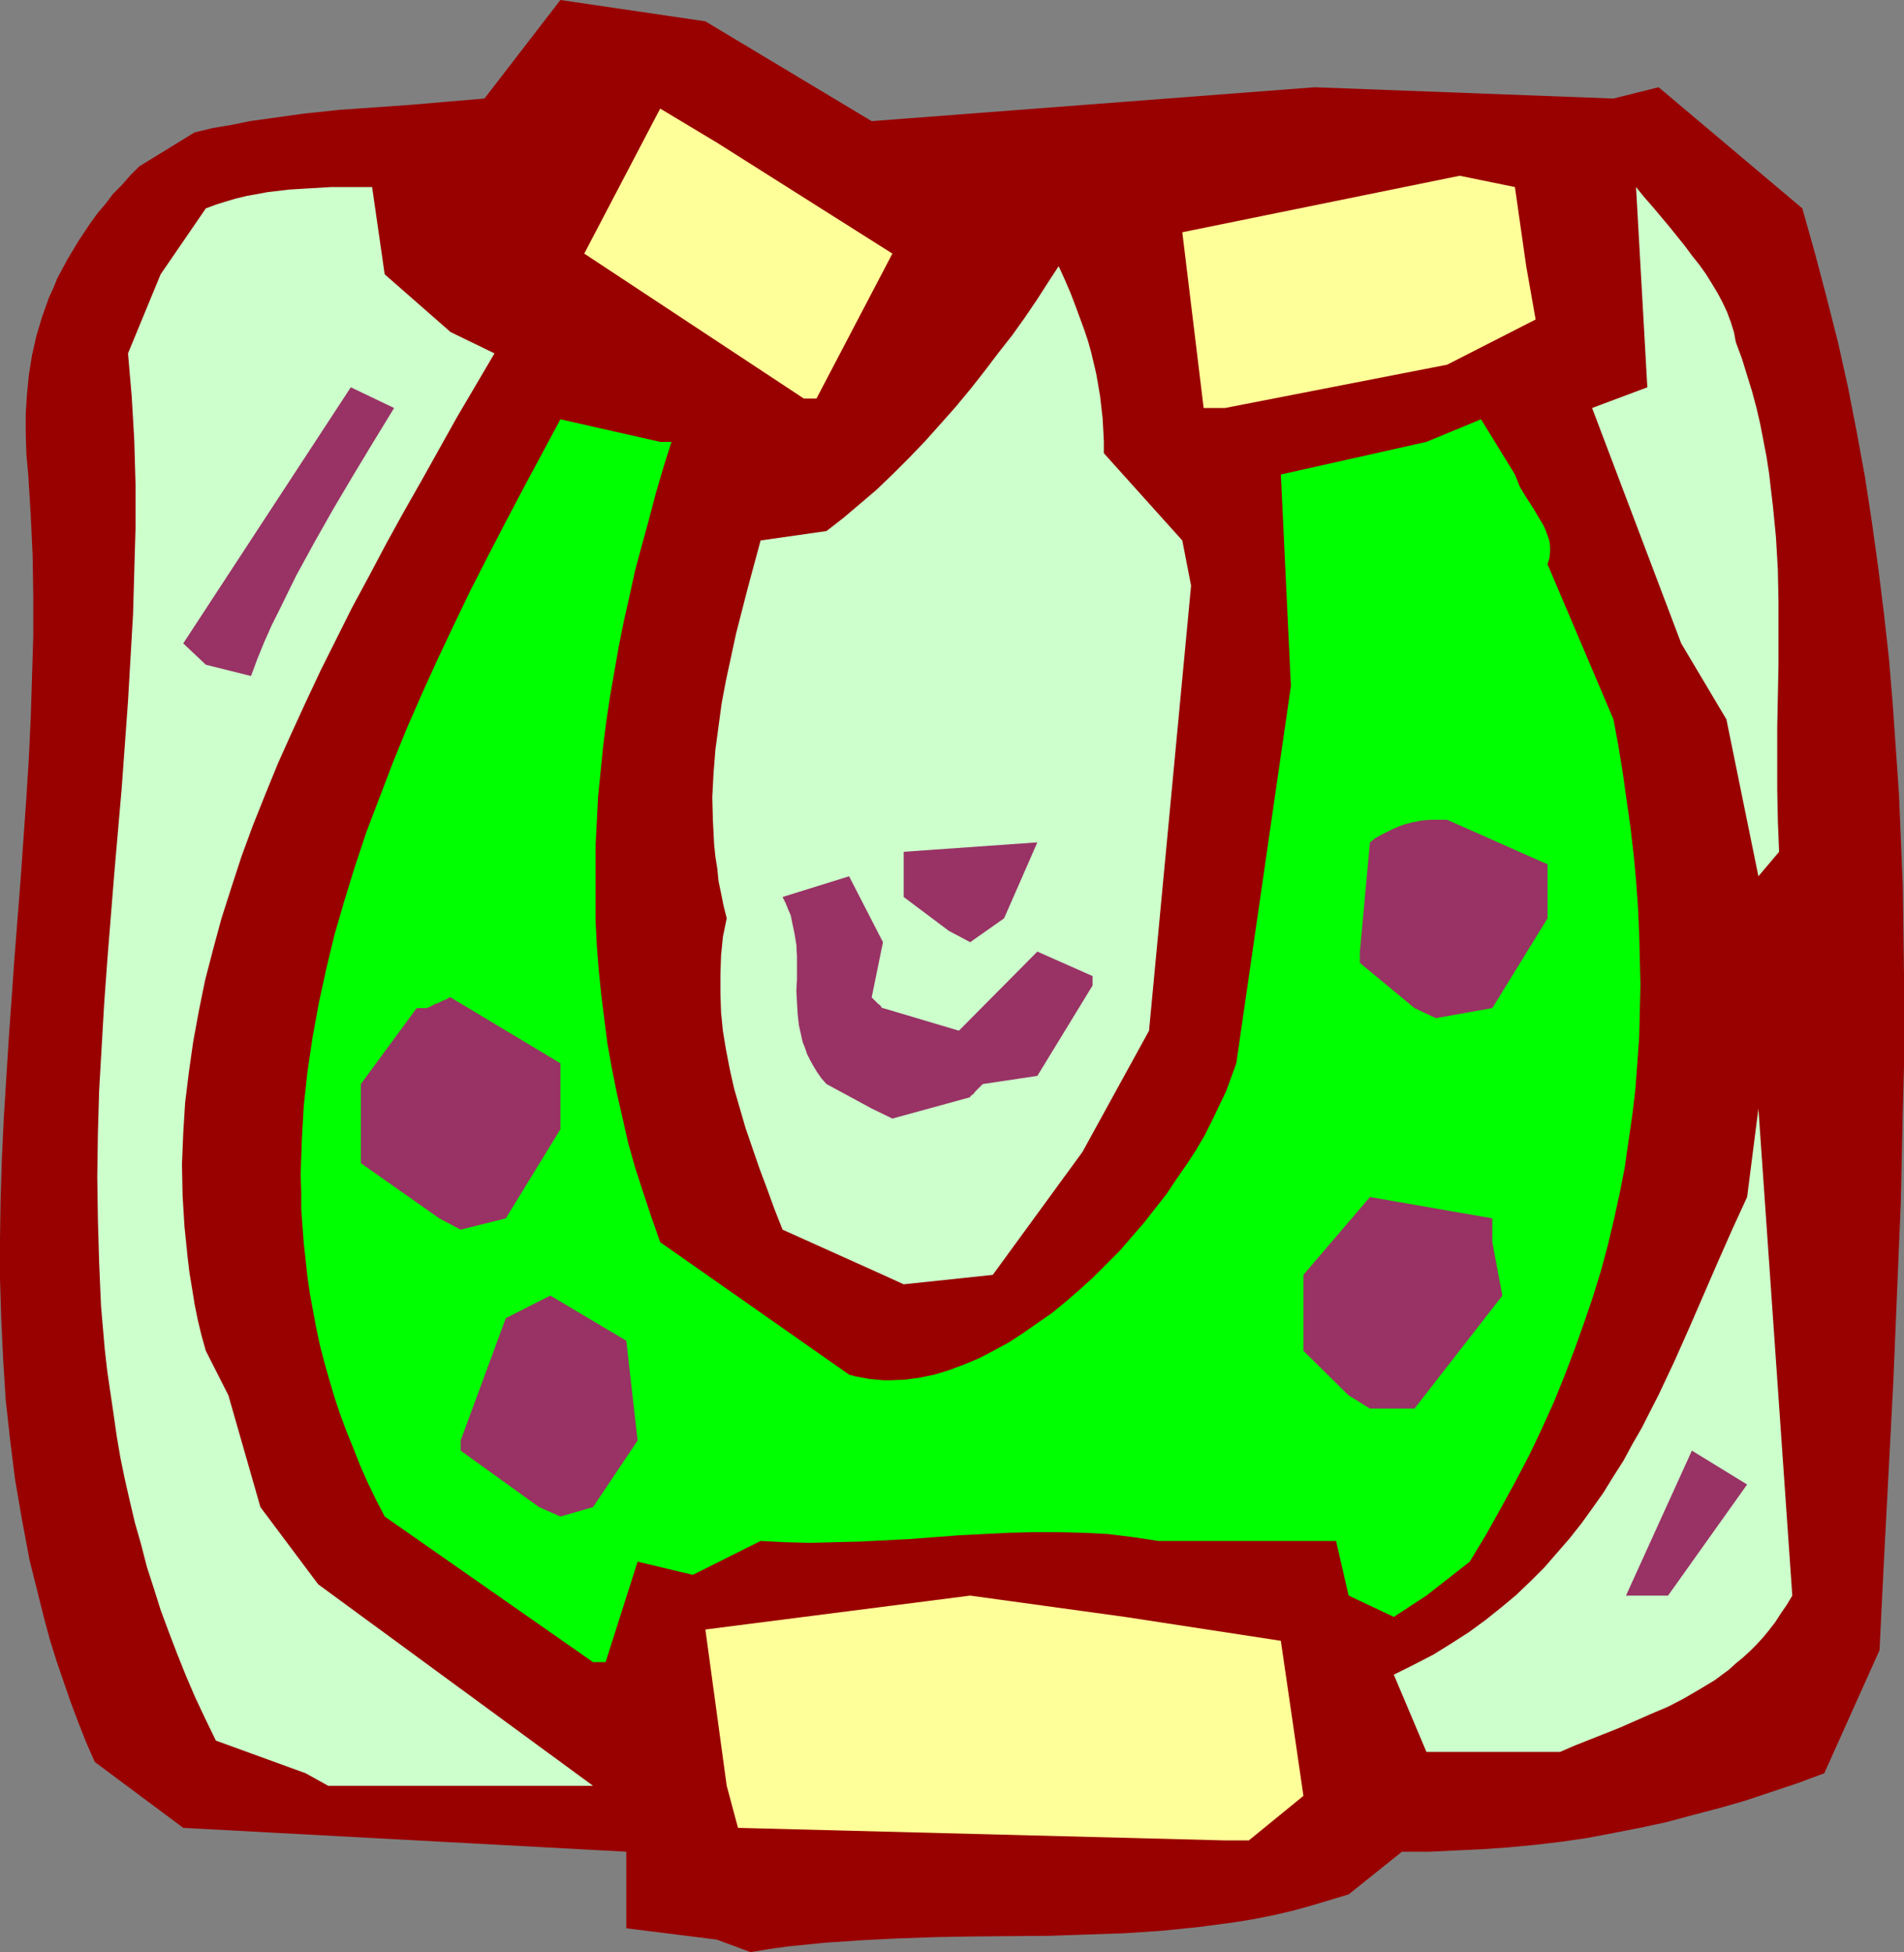
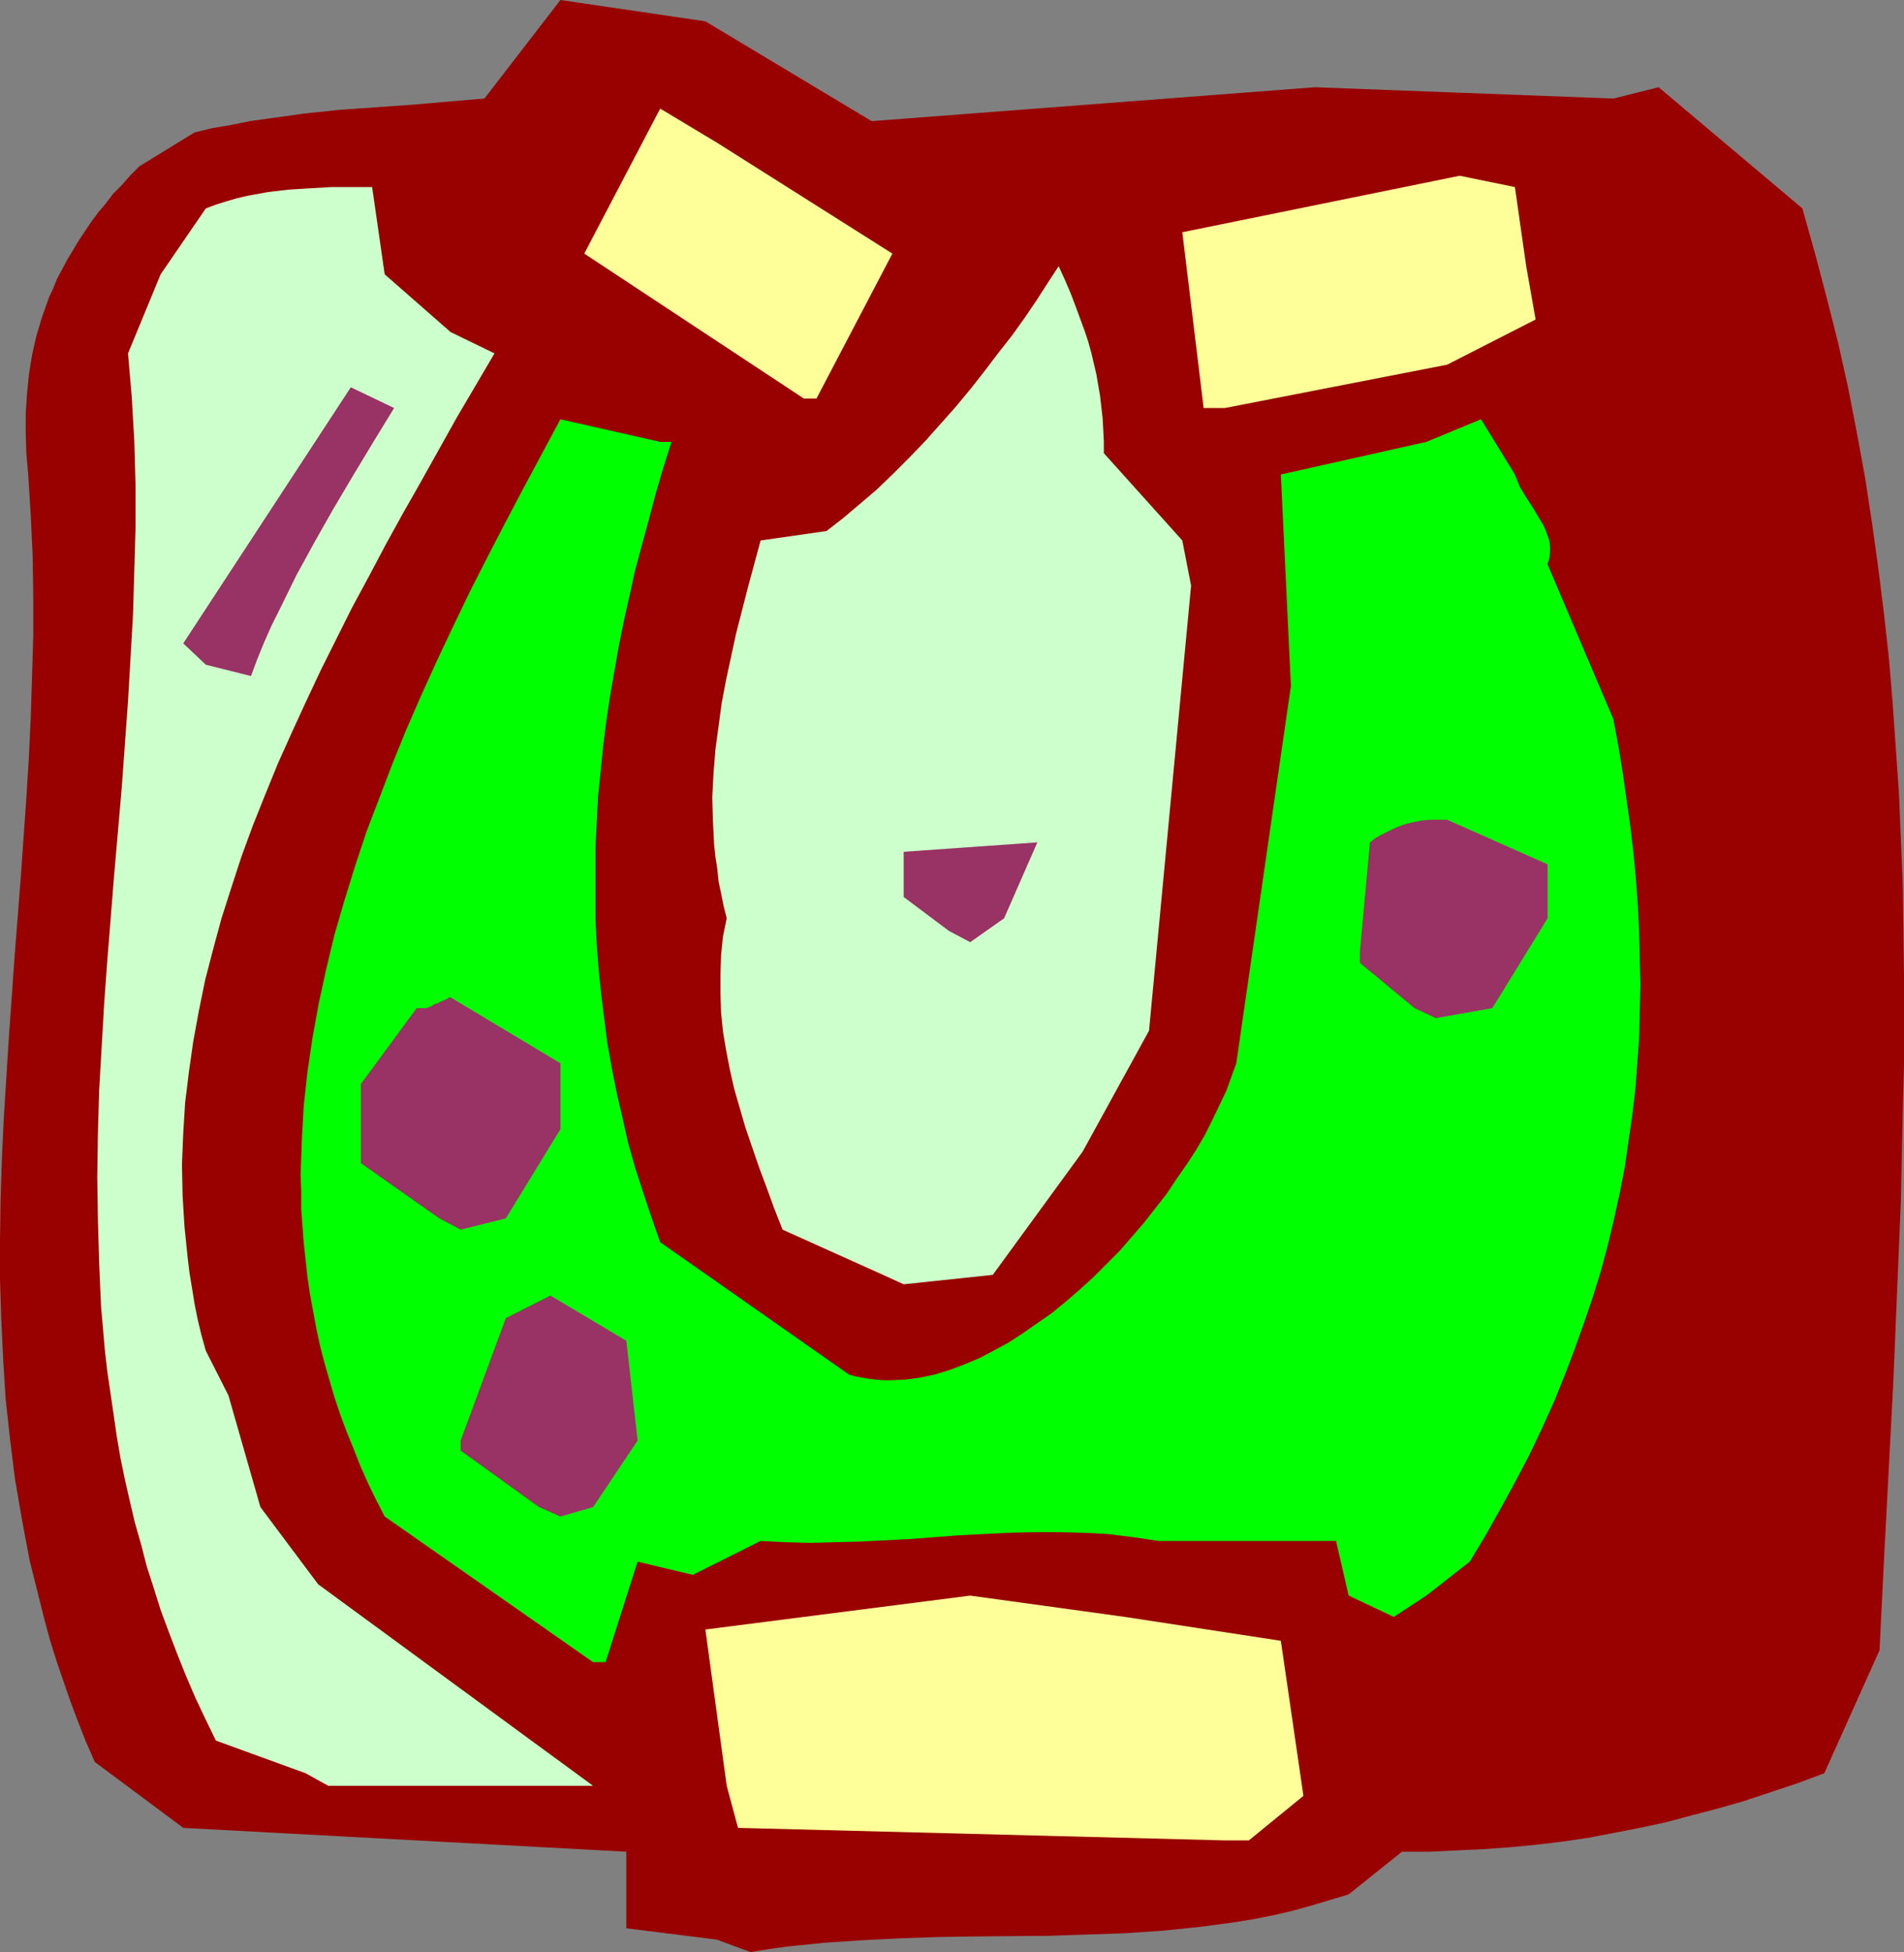
<svg xmlns="http://www.w3.org/2000/svg" xmlns:ns1="http://sodipodi.sourceforge.net/DTD/sodipodi-0.dtd" xmlns:ns2="http://www.inkscape.org/namespaces/inkscape" version="1.0" width="129.724mm" height="132.951mm" id="svg17" ns1:docname="Horseshoe.wmf">
  <rect width="100%" height="100%" fill="#808080" stroke="none" />
  <ns1:namedview id="namedview17" pagecolor="#ffffff" bordercolor="#000000" borderopacity="0.25" ns2:showpageshadow="2" ns2:pageopacity="0.0" ns2:pagecheckerboard="0" ns2:deskcolor="#d1d1d1" ns2:document-units="mm" />
  <defs id="defs1">
    <pattern id="WMFhbasepattern" patternUnits="userSpaceOnUse" width="6" height="6" x="0" y="0" />
  </defs>
  <path style="fill:#990000;fill-opacity:1;fill-rule:evenodd;stroke:none" d="m 184.547,499.26 -23.27,-2.908 v -19.712 l -114.089,-6.14 -22.786,-16.965 -2.262,-5.17 -2.101,-5.332 -1.939,-5.17 -1.778,-5.17 -1.778,-5.17 -1.616,-5.17 -1.454,-5.332 -1.293,-5.17 L 8.888,406.679 7.595,401.509 6.626,396.338 5.656,391.168 3.878,380.827 2.586,370.487 1.454,360.146 0.808,349.805 0.323,339.465 0,329.124 V 318.945 L 0.162,308.604 0.485,298.264 0.97,287.923 1.616,277.582 2.262,267.242 3.717,246.722 5.333,226.041 6.787,205.359 7.434,195.019 7.918,184.678 8.242,174.337 8.565,163.835 V 153.494 L 8.403,142.992 7.918,132.651 7.272,122.149 6.787,116.817 6.626,111.647 v -5.17 l 0.323,-5.009 0.485,-5.009 0.808,-5.009 1.131,-5.009 1.454,-4.847 1.778,-5.009 1.131,-2.424 0.97,-2.424 1.293,-2.424 1.293,-2.424 1.454,-2.424 1.454,-2.424 1.616,-2.424 1.616,-2.424 1.778,-2.424 1.939,-2.262 1.939,-2.585 2.262,-2.262 2.262,-2.585 2.262,-2.262 14.221,-8.725 4.686,-1.131 4.848,-0.808 4.686,-0.969 4.686,-0.646 9.211,-1.293 9.211,-0.969 18.422,-1.293 9.373,-0.808 9.534,-0.808 L 144.309,0 l 37.33,5.493 42.824,25.69 114.089,-8.725 76.922,2.908 11.635,-2.908 37.006,31.184 3.232,11.472 3.07,11.633 2.909,11.472 2.586,11.633 2.262,11.633 2.101,11.472 1.778,11.633 1.616,11.633 1.454,11.633 1.293,11.633 0.97,11.633 0.808,11.633 0.808,11.633 0.485,11.633 0.485,11.795 0.162,11.633 0.162,11.633 v 11.633 11.633 l -0.323,11.633 -0.485,23.267 -0.97,23.105 -0.97,23.267 -2.424,46.21 -1.131,22.943 -14.221,31.668 -6.949,2.585 -6.787,2.262 -6.787,2.262 -6.787,1.939 -6.787,1.777 -6.626,1.777 -6.787,1.454 -6.626,1.293 -6.787,1.293 -6.626,0.969 -6.787,0.808 -6.787,0.646 -6.787,0.485 -6.949,0.323 -6.787,0.323 h -7.11 l -13.736,10.987 -4.848,1.454 -4.848,1.454 -4.686,1.293 -4.848,1.131 -4.848,0.969 -4.848,0.808 -4.848,0.646 -4.848,0.646 -9.534,0.969 -9.696,0.646 -9.696,0.323 -9.534,0.323 -19.392,0.162 -9.534,0.162 -9.534,0.323 -9.696,0.485 -9.696,0.646 -9.534,0.969 -4.686,0.646 -4.848,0.808 z" id="path1" />
  <path style="fill:#ffff99;fill-opacity:1;fill-rule:evenodd;stroke:none" d="m 315.443,473.732 -125.401,-3.231 -2.909,-10.825 -5.494,-40.232 68.195,-8.725 39.915,5.493 40.077,6.14 5.818,39.909 -14.059,11.472 z" id="path2" />
  <path style="fill:#ccffcc;fill-opacity:1;fill-rule:evenodd;stroke:none" d="m 78.699,456.444 -23.109,-8.402 -2.747,-5.655 -2.586,-5.493 -2.424,-5.655 -2.262,-5.655 -2.101,-5.493 -2.101,-5.655 -1.778,-5.655 -1.778,-5.493 -1.454,-5.655 -1.616,-5.655 -1.293,-5.493 -1.293,-5.655 -1.131,-5.493 -0.97,-5.655 -0.808,-5.655 -0.808,-5.493 -0.808,-5.493 -0.646,-5.655 -0.97,-11.149 -0.485,-11.149 -0.323,-11.149 -0.162,-10.987 0.162,-11.149 0.323,-11.149 0.646,-11.149 0.646,-11.149 0.808,-11.149 1.778,-22.136 1.939,-22.297 1.616,-22.297 0.646,-11.149 0.646,-11.149 0.323,-11.149 0.323,-11.149 v -11.149 l -0.323,-11.31 -0.646,-11.149 -0.97,-11.31 8.403,-20.358 11.635,-16.965 2.586,-0.969 2.586,-0.808 2.747,-0.808 2.747,-0.646 5.333,-0.969 5.494,-0.646 5.333,-0.323 5.494,-0.323 h 5.171 5.333 l 3.232,22.459 16.968,14.865 11.312,5.493 -9.696,16.48 -9.211,16.48 -4.686,8.24 -4.363,7.917 -4.363,8.24 -4.363,8.079 -4.04,8.079 -4.04,8.079 -3.717,7.917 -3.717,8.079 -3.555,7.917 -3.232,7.917 -3.232,8.079 -2.909,7.917 -2.586,7.917 -2.586,8.079 -2.101,7.755 -2.101,8.079 -1.616,7.917 -1.454,7.917 -1.131,7.917 -0.97,7.917 -0.485,7.917 -0.323,7.917 0.162,8.079 0.485,7.917 0.808,7.917 0.485,4.039 0.646,3.878 0.646,4.039 0.808,4.039 0.97,4.039 1.131,4.039 5.818,11.472 8.242,28.76 14.867,19.873 70.781,51.865 H 84.517 Z" id="path3" />
-   <path style="fill:#ccffcc;fill-opacity:1;fill-rule:evenodd;stroke:none" d="m 393.011,450.95 h -25.694 l -8.403,-19.873 5.171,-2.585 5.01,-2.585 4.686,-2.908 4.525,-2.908 4.202,-3.07 4.04,-3.231 3.878,-3.231 3.717,-3.555 3.555,-3.555 3.232,-3.716 3.232,-3.716 3.07,-3.878 2.909,-4.039 2.747,-3.878 2.586,-4.201 2.586,-4.039 2.262,-4.201 2.424,-4.201 4.363,-8.563 4.04,-8.563 3.878,-8.725 3.717,-8.563 3.717,-8.563 3.717,-8.402 3.717,-8.079 2.909,-22.782 8.726,125.381 -1.454,2.424 -1.454,2.1 -1.454,2.262 -1.616,2.1 -1.454,1.777 -1.778,1.939 -1.778,1.777 -1.778,1.616 -1.778,1.454 -1.778,1.616 -3.717,2.747 -4.04,2.424 -3.878,2.262 -4.04,2.1 -4.202,1.777 -4.04,1.777 -4.04,1.777 -4.04,1.616 -7.757,3.07 -3.717,1.616 z" id="path4" />
  <path style="fill:#00ff00;fill-opacity:1;fill-rule:evenodd;stroke:none" d="m 152.712,427.845 -53.651,-37.485 -2.262,-4.362 -2.101,-4.362 -1.939,-4.362 -1.778,-4.524 -1.778,-4.362 -1.616,-4.362 -1.454,-4.362 -1.293,-4.362 -1.293,-4.524 -1.131,-4.362 -0.97,-4.524 -0.808,-4.362 -0.808,-4.362 -0.646,-4.362 -0.485,-4.524 -0.485,-4.362 -0.323,-4.362 -0.323,-4.362 v -4.524 l -0.162,-4.362 0.162,-4.362 0.162,-4.524 0.485,-8.725 0.97,-8.887 1.293,-8.725 1.616,-8.887 1.939,-8.887 2.101,-8.725 2.586,-8.887 2.747,-8.887 2.909,-8.725 3.394,-8.887 3.394,-8.887 3.555,-8.725 3.878,-8.887 4.04,-8.887 4.202,-8.887 4.202,-8.725 4.525,-8.887 4.525,-8.725 4.686,-8.887 9.534,-17.773 25.694,5.817 h 2.909 l -2.101,6.624 -1.939,6.625 -1.778,6.786 -1.778,6.463 -1.778,6.624 -1.454,6.624 -1.454,6.463 -1.293,6.463 -1.131,6.463 -1.131,6.463 -0.97,6.463 -0.808,6.463 -0.646,6.463 -0.646,6.301 -0.323,6.463 -0.323,6.301 v 6.463 6.301 6.301 l 0.323,6.463 0.485,6.301 0.646,6.301 0.808,6.463 0.808,6.301 1.131,6.301 1.293,6.463 1.454,6.301 1.454,6.463 1.778,6.301 2.101,6.463 2.101,6.301 2.262,6.463 v 0 l 48.642,34.092 1.778,0.485 1.778,0.323 1.778,0.323 1.778,0.162 1.778,0.162 h 1.778 l 3.717,-0.162 3.717,-0.485 3.878,-0.808 3.717,-1.131 3.878,-1.454 3.878,-1.616 3.717,-1.939 3.878,-2.1 3.717,-2.424 3.717,-2.585 3.717,-2.585 3.555,-2.908 3.555,-3.07 3.555,-3.231 3.394,-3.393 3.394,-3.393 3.07,-3.555 3.232,-3.716 2.909,-3.716 2.909,-3.716 2.586,-3.878 2.586,-3.716 2.424,-3.716 2.262,-3.878 1.939,-3.878 1.778,-3.716 1.778,-3.716 1.293,-3.555 1.293,-3.555 14.059,-97.105 -2.586,-54.45 37.491,-8.402 14.059,-5.817 8.726,14.218 0.646,1.616 0.646,1.616 1.778,2.908 1.778,2.747 1.616,2.747 0.808,1.293 0.646,1.454 0.485,1.293 0.485,1.454 0.162,1.454 v 1.454 l -0.162,1.454 -0.485,1.616 16.968,39.909 1.293,6.948 1.131,6.948 0.97,6.948 0.97,6.786 0.808,6.948 0.646,6.786 0.485,6.786 0.323,6.786 0.162,6.786 0.162,6.624 -0.162,6.786 -0.162,6.786 -0.485,6.624 -0.485,6.624 -0.808,6.786 -0.97,6.624 -0.97,6.786 -1.293,6.624 -1.454,6.624 -1.616,6.786 -1.778,6.624 -2.101,6.786 -2.262,6.624 -2.424,6.786 -2.586,6.786 -2.747,6.786 -3.07,6.786 -3.232,6.786 -3.555,6.786 -3.717,6.786 -3.878,6.948 -4.202,6.948 -11.15,8.725 -8.403,5.493 -11.635,-5.493 -3.232,-14.057 h -45.733 l -6.464,-0.969 -6.464,-0.808 -6.302,-0.323 -6.464,-0.162 h -6.464 l -6.464,0.162 -12.766,0.646 -12.766,0.969 -12.766,0.646 -6.464,0.162 -6.302,0.162 -6.464,-0.162 -6.302,-0.323 -17.453,8.725 -14.221,-3.393 -8.242,25.852 z" id="path5" />
-   <path style="fill:#993265;fill-opacity:1;fill-rule:evenodd;stroke:none" d="m 418.705,410.718 16.968,-37.323 14.221,8.725 -20.362,28.598 h -2.424 z" id="path6" />
  <path style="fill:#993265;fill-opacity:1;fill-rule:evenodd;stroke:none" d="M 138.814,387.937 118.614,373.395 v -2.585 l 11.635,-31.507 11.474,-5.817 19.554,11.633 2.909,25.69 -11.474,17.127 -8.403,2.424 z" id="path7" />
-   <path style="fill:#993265;fill-opacity:1;fill-rule:evenodd;stroke:none" d="M 347.278,359.177 335.643,347.705 v -19.55 l 17.13,-20.035 31.512,5.493 v 6.14 0 l 2.586,13.734 -22.624,29.083 H 352.772 Z" id="path8" />
  <path style="fill:#ccffcc;fill-opacity:1;fill-rule:evenodd;stroke:none" d="m 227.371,328.155 -25.856,-11.633 -2.101,-5.332 -1.939,-5.332 -1.939,-5.17 -1.778,-5.17 -1.778,-5.17 -1.454,-5.009 -1.454,-5.009 -1.131,-5.009 -0.97,-5.009 -0.808,-4.847 -0.485,-4.847 -0.162,-4.847 v -4.847 l 0.162,-5.009 0.485,-4.847 0.97,-4.686 -0.808,-3.231 -0.646,-3.231 -0.646,-3.07 -0.323,-3.231 -0.485,-3.07 -0.323,-3.07 -0.323,-6.301 -0.162,-5.978 0.323,-6.14 0.485,-6.14 0.808,-5.978 0.808,-5.978 1.131,-5.978 1.293,-5.978 1.293,-5.978 3.07,-11.956 3.232,-11.956 16.968,-2.424 4.363,-3.393 4.202,-3.555 4.363,-3.716 4.202,-4.039 4.202,-4.201 4.04,-4.201 4.04,-4.524 3.878,-4.362 3.878,-4.686 3.555,-4.524 3.555,-4.686 3.555,-4.524 3.232,-4.524 3.07,-4.524 2.909,-4.524 2.747,-4.201 1.616,3.555 1.454,3.393 1.293,3.393 1.131,3.07 1.131,3.07 0.97,2.908 0.808,2.908 0.646,2.747 0.646,2.747 0.97,5.655 0.646,5.655 0.162,2.908 0.162,3.07 v 3.07 l 20.2,22.459 2.262,11.633 -10.827,114.555 -17.13,31.184 -23.109,31.668 -22.947,2.424 z" id="path9" />
  <path style="fill:#993265;fill-opacity:1;fill-rule:evenodd;stroke:none" d="M 113.12,313.613 92.92,299.395 V 279.036 l 14.382,-19.55 h 2.586 l 1.131,-0.485 0.808,-0.485 0.97,-0.323 0.646,-0.323 0.646,-0.323 0.485,-0.162 0.323,-0.162 0.323,-0.162 0.485,-0.323 h 0.162 0.162 l 28.28,16.965 v 16.965 l -14.059,22.943 -11.635,2.908 z" id="path10" />
-   <path style="fill:#993265;fill-opacity:1;fill-rule:evenodd;stroke:none" d="m 224.462,285.338 -11.635,-6.301 -1.293,-1.454 -1.131,-1.616 -0.97,-1.616 -0.808,-1.454 -0.808,-1.616 -0.485,-1.454 -0.646,-1.616 -0.323,-1.454 -0.646,-2.908 -0.323,-2.908 -0.162,-2.908 -0.162,-3.07 0.162,-2.908 v -5.817 l -0.162,-3.07 -0.485,-2.908 -0.646,-3.07 -0.323,-1.616 -0.646,-1.454 -0.646,-1.616 -0.808,-1.616 17.13,-5.332 8.726,16.965 -2.909,14.218 0.97,0.969 0.646,0.646 0.646,0.485 0.162,0.323 0.323,0.323 h 0.162 l 19.554,5.817 20.2,-20.358 14.221,6.301 v 2.424 l -14.221,23.267 -14.059,2.1 -0.646,0.646 -0.485,0.485 -0.808,0.808 -0.485,0.646 -0.485,0.323 -0.162,0.162 -0.162,0.162 v 0.162 l -20.038,5.493 z" id="path11" />
  <path style="fill:#993265;fill-opacity:1;fill-rule:evenodd;stroke:none" d="M 364.246,259.486 350.187,247.853 v -2.908 l 2.586,-28.114 1.454,-1.131 1.454,-0.808 1.616,-0.808 1.293,-0.646 1.454,-0.646 1.293,-0.485 1.131,-0.323 1.293,-0.323 2.424,-0.485 2.262,-0.162 h 2.101 2.101 l 25.856,11.472 v 13.895 l -14.221,23.105 -14.544,2.585 z" id="path12" />
-   <path style="fill:#993265;fill-opacity:1;fill-rule:evenodd;stroke:none" d="m 244.339,239.613 -11.635,-8.725 V 219.255 l 34.421,-2.424 -8.565,19.55 -8.726,6.14 z" id="path13" />
-   <path style="fill:#ccffcc;fill-opacity:1;fill-rule:evenodd;stroke:none" d="m 452.803,225.556 -8.242,-40.393 -11.635,-19.55 -22.947,-60.59 14.221,-5.332 -2.909,-51.542 2.101,2.585 2.262,2.585 4.202,5.009 4.04,5.009 1.778,2.424 1.939,2.424 1.616,2.262 1.616,2.585 1.454,2.424 1.293,2.424 1.131,2.424 0.97,2.585 0.808,2.585 0.485,2.585 1.616,4.362 1.293,4.201 1.293,4.201 1.131,4.201 0.97,4.201 0.808,4.201 0.808,4.201 0.646,4.201 0.485,4.201 0.485,4.039 0.808,8.24 0.485,8.402 0.162,8.079 v 8.24 8.079 l -0.162,8.079 -0.162,7.917 v 8.079 8.079 l 0.162,8.079 0.323,7.917 z" id="path14" />
+   <path style="fill:#993265;fill-opacity:1;fill-rule:evenodd;stroke:none" d="m 244.339,239.613 -11.635,-8.725 V 219.255 l 34.421,-2.424 -8.565,19.55 -8.726,6.14 " id="path13" />
  <path style="fill:#993265;fill-opacity:1;fill-rule:evenodd;stroke:none" d="m 53.005,171.106 -5.818,-5.493 43.147,-65.922 11.15,5.332 -5.333,8.725 -5.171,8.563 -5.171,8.725 -4.848,8.563 -4.686,8.563 -4.202,8.563 -2.101,4.201 -1.939,4.362 -1.778,4.362 -1.616,4.362 z" id="path15" />
  <path style="fill:#ffff99;fill-opacity:1;fill-rule:evenodd;stroke:none" d="m 309.948,105.022 -5.494,-45.24 71.427,-14.542 14.221,2.908 2.909,20.358 2.424,13.734 -22.786,11.633 -57.206,11.149 z" id="path16" />
  <path style="fill:#ffff99;fill-opacity:1;fill-rule:evenodd;stroke:none" d="m 207.009,102.599 -56.56,-37.323 19.554,-37.323 14.544,8.725 45.248,28.598 -19.554,37.323 z" id="path17" />
</svg>